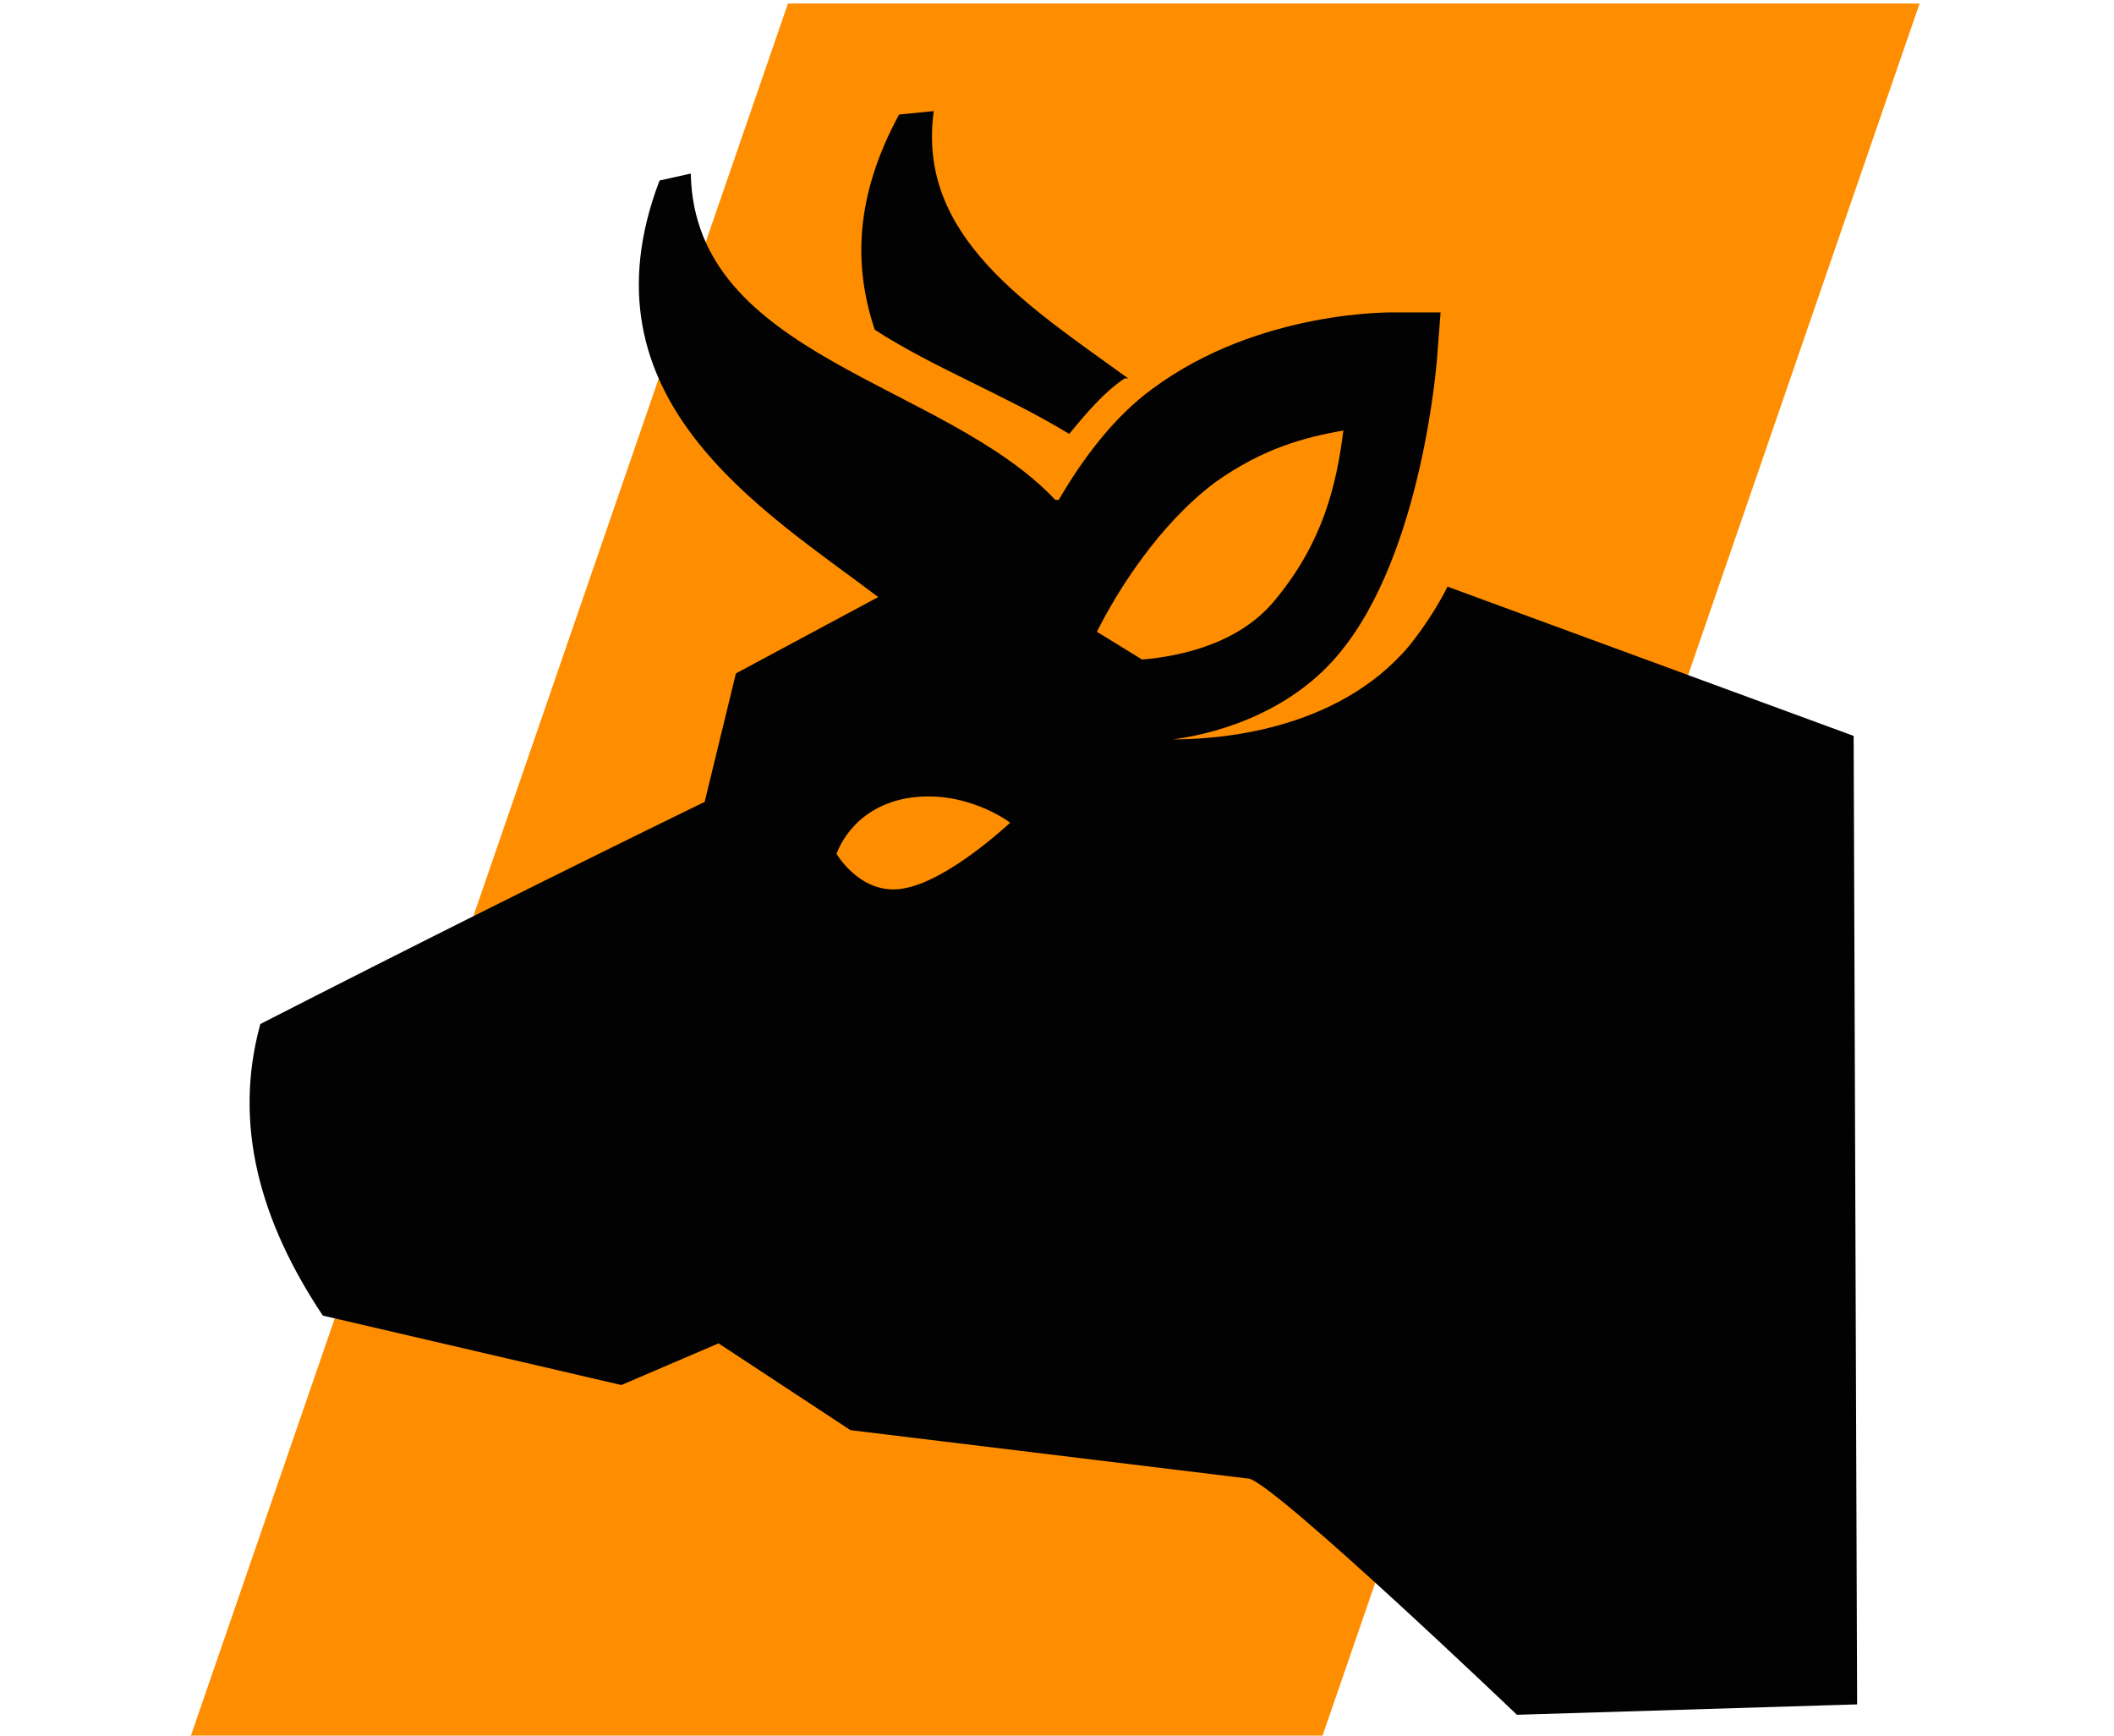
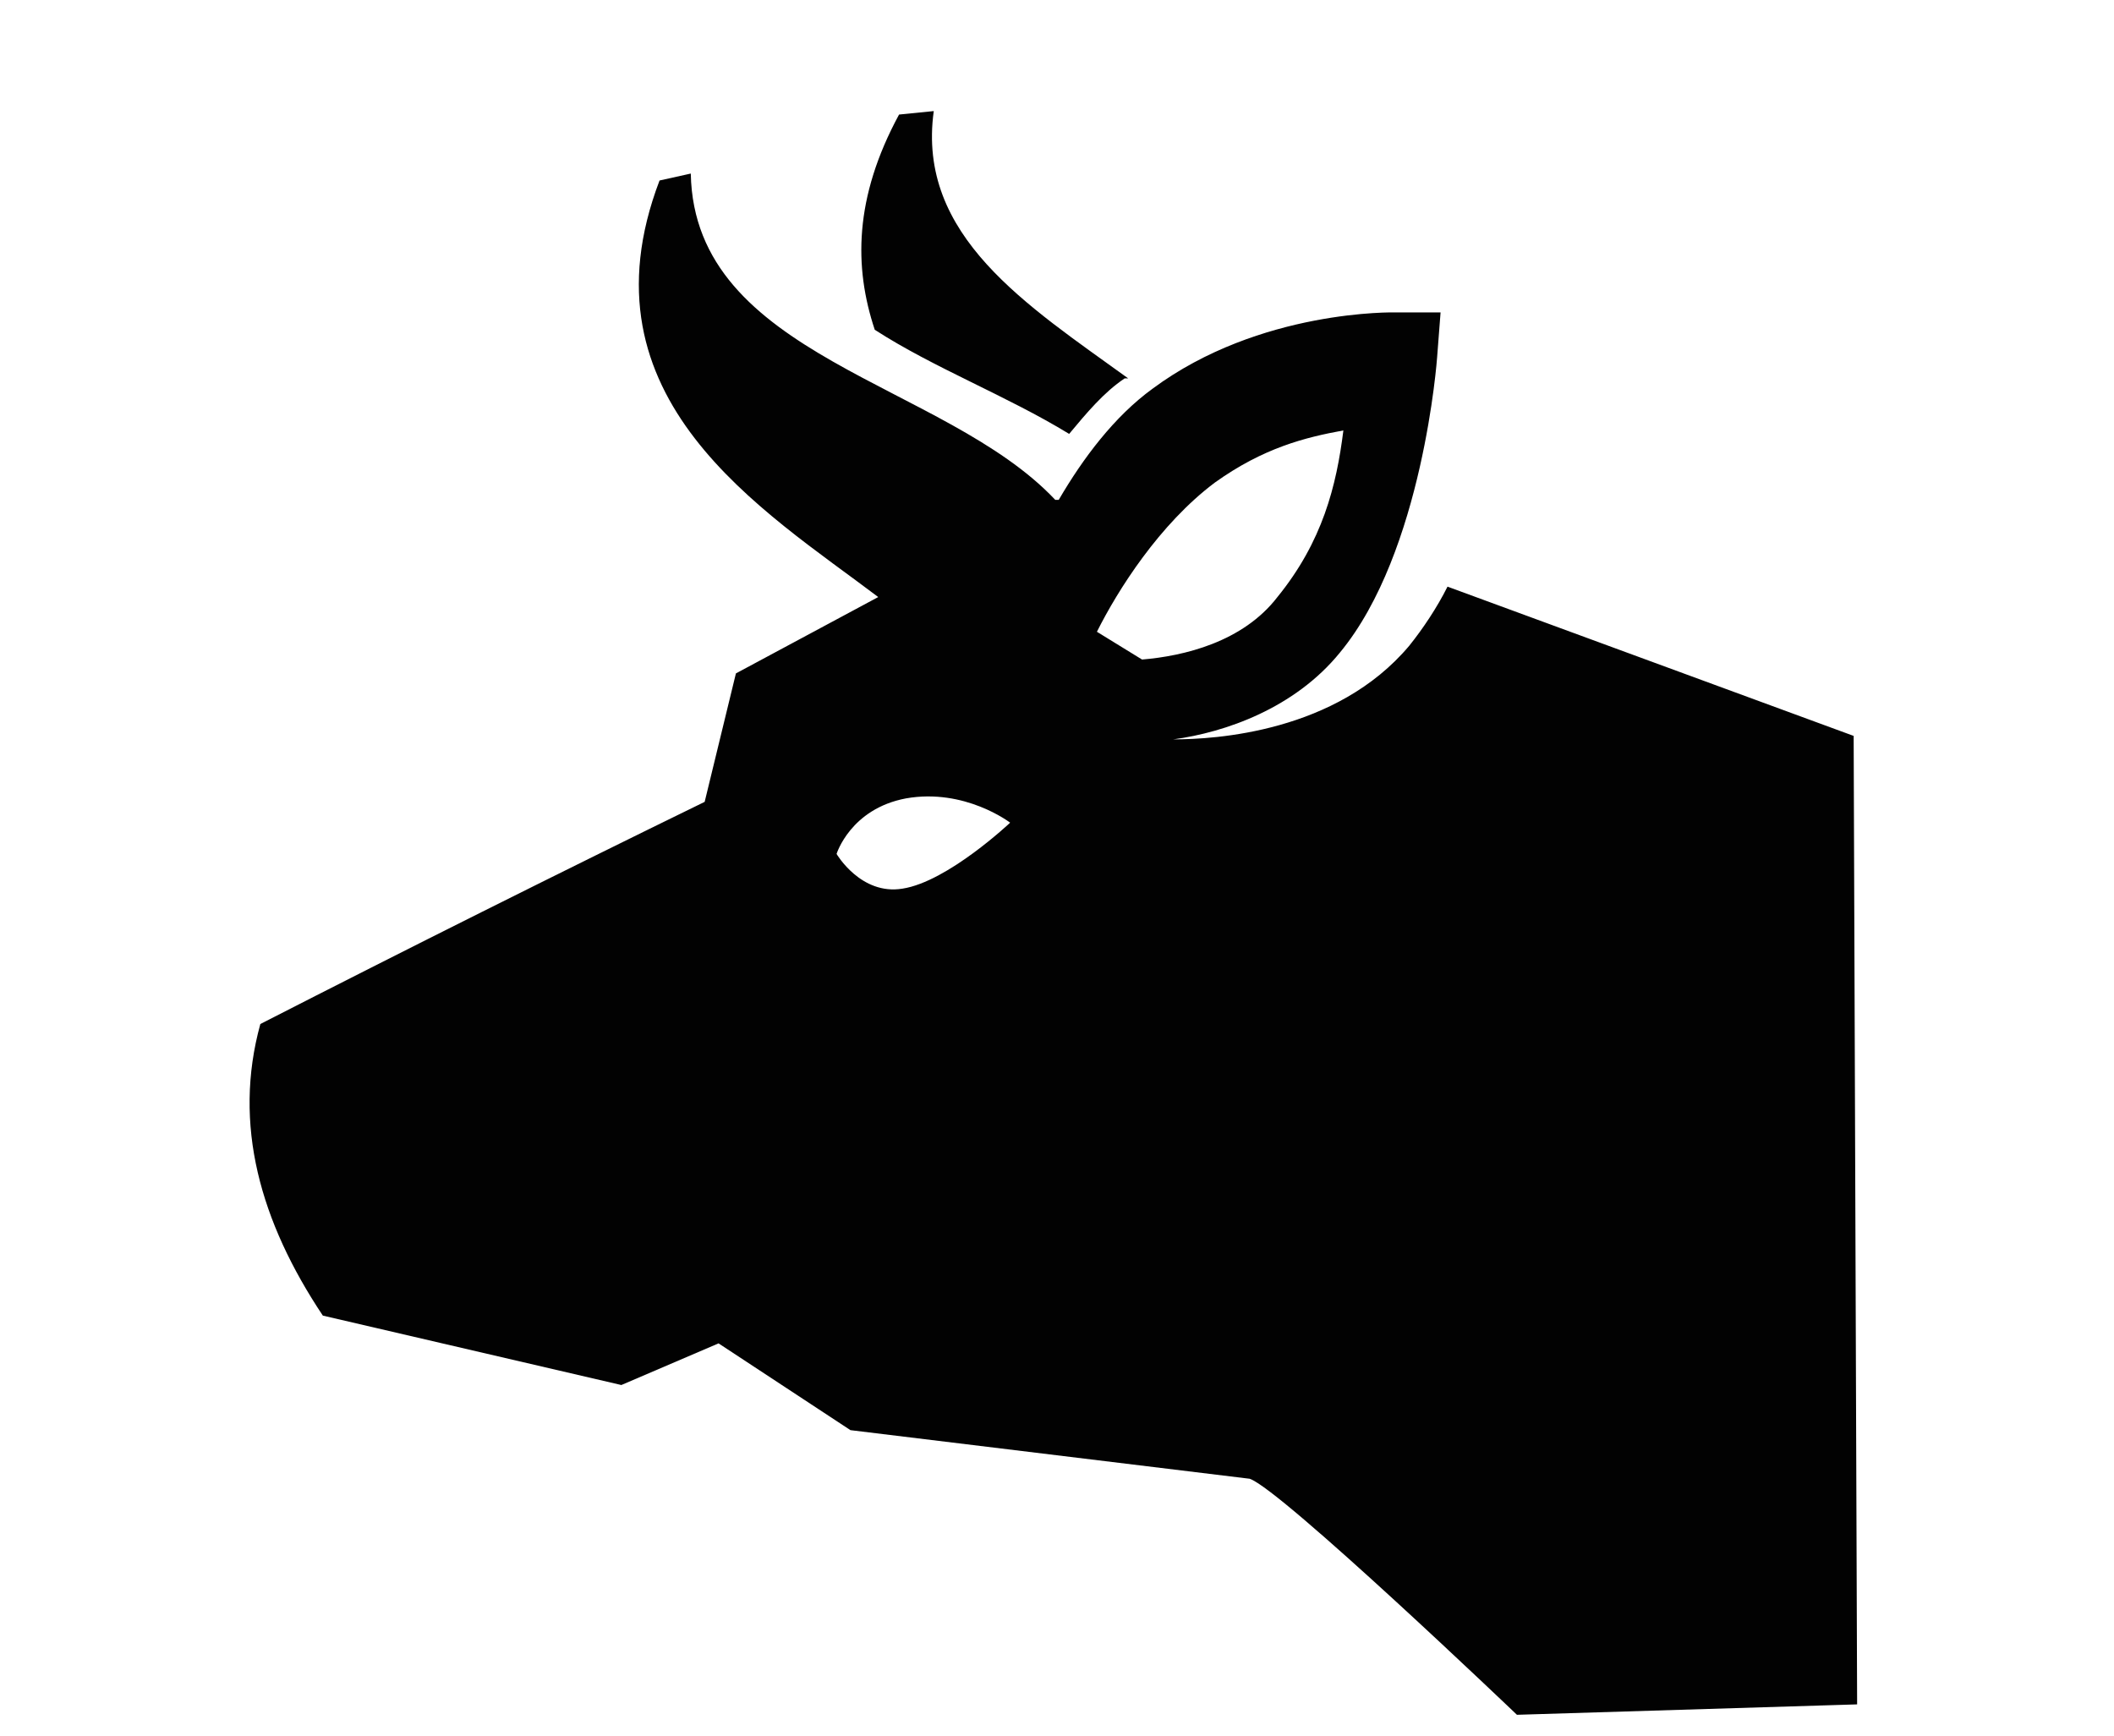
<svg xmlns="http://www.w3.org/2000/svg" version="1.1" id="Livello_1" x="0px" y="0px" viewBox="0 0 60.9 50" style="enable-background:new 0 0 60.9 50;" xml:space="preserve">
  <style type="text/css">
	.st0{fill-rule:evenodd;clip-rule:evenodd;fill:#FF8D00;}
	.st1{fill-rule:evenodd;clip-rule:evenodd;fill:#020202;}
</style>
-   <path class="st0" d="M55.3,0.1H22.7L5.5,50h32.6L55.3,0.1z" />
  <path class="st1" d="M20.3,23.1c-4.3,2.1-8.5,4.2-12.8,6.4c-0.8,2.9,0,5.7,1.8,8.4l8.6,2l2.8-1.2l3.8,2.5l11.5,1.4  c0.9,0.3,7.7,6.8,7.7,6.8l9.8-0.3l-0.1-27.9l-11.7-4.3c-0.3,0.6-0.7,1.2-1.1,1.7c-2.1,2.5-5.6,2.7-6.8,2.7c1.5-0.2,3.5-0.9,4.8-2.5  c2.4-2.9,2.8-8.5,2.8-8.5l0.1-1.3h-1.3c0,0-3.9-0.1-7,2.2c-1.1,0.8-2,2-2.7,3.2l-0.1,0C27.2,11,20,10.3,19.9,5L19,5.2  c-2.4,6.3,3,9.5,6.3,12l-4.1,2.2L20.3,23.1L20.3,23.1z M26.9,3.2c-0.5,3.6,2.7,5.6,5.6,7.7l-0.1,0c-0.6,0.4-1.1,1-1.6,1.6  c-1.8-1.1-3.9-1.9-5.6-3c-0.6-1.8-0.6-3.8,0.7-6.2L26.9,3.2L26.9,3.2z M32.9,19l-1.3-0.8c0.6-1.2,1.8-3.1,3.4-4.3  c1.4-1,2.6-1.3,3.7-1.5c-0.2,1.6-0.6,3.2-1.9,4.8C35.8,18.5,34.1,18.9,32.9,19L32.9,19z M24.1,24.6c0,0,0.4-1.3,2-1.6  c1.7-0.3,3,0.7,3,0.7s-1.8,1.7-3.1,1.9C24.8,25.8,24.1,24.6,24.1,24.6z" />
</svg>